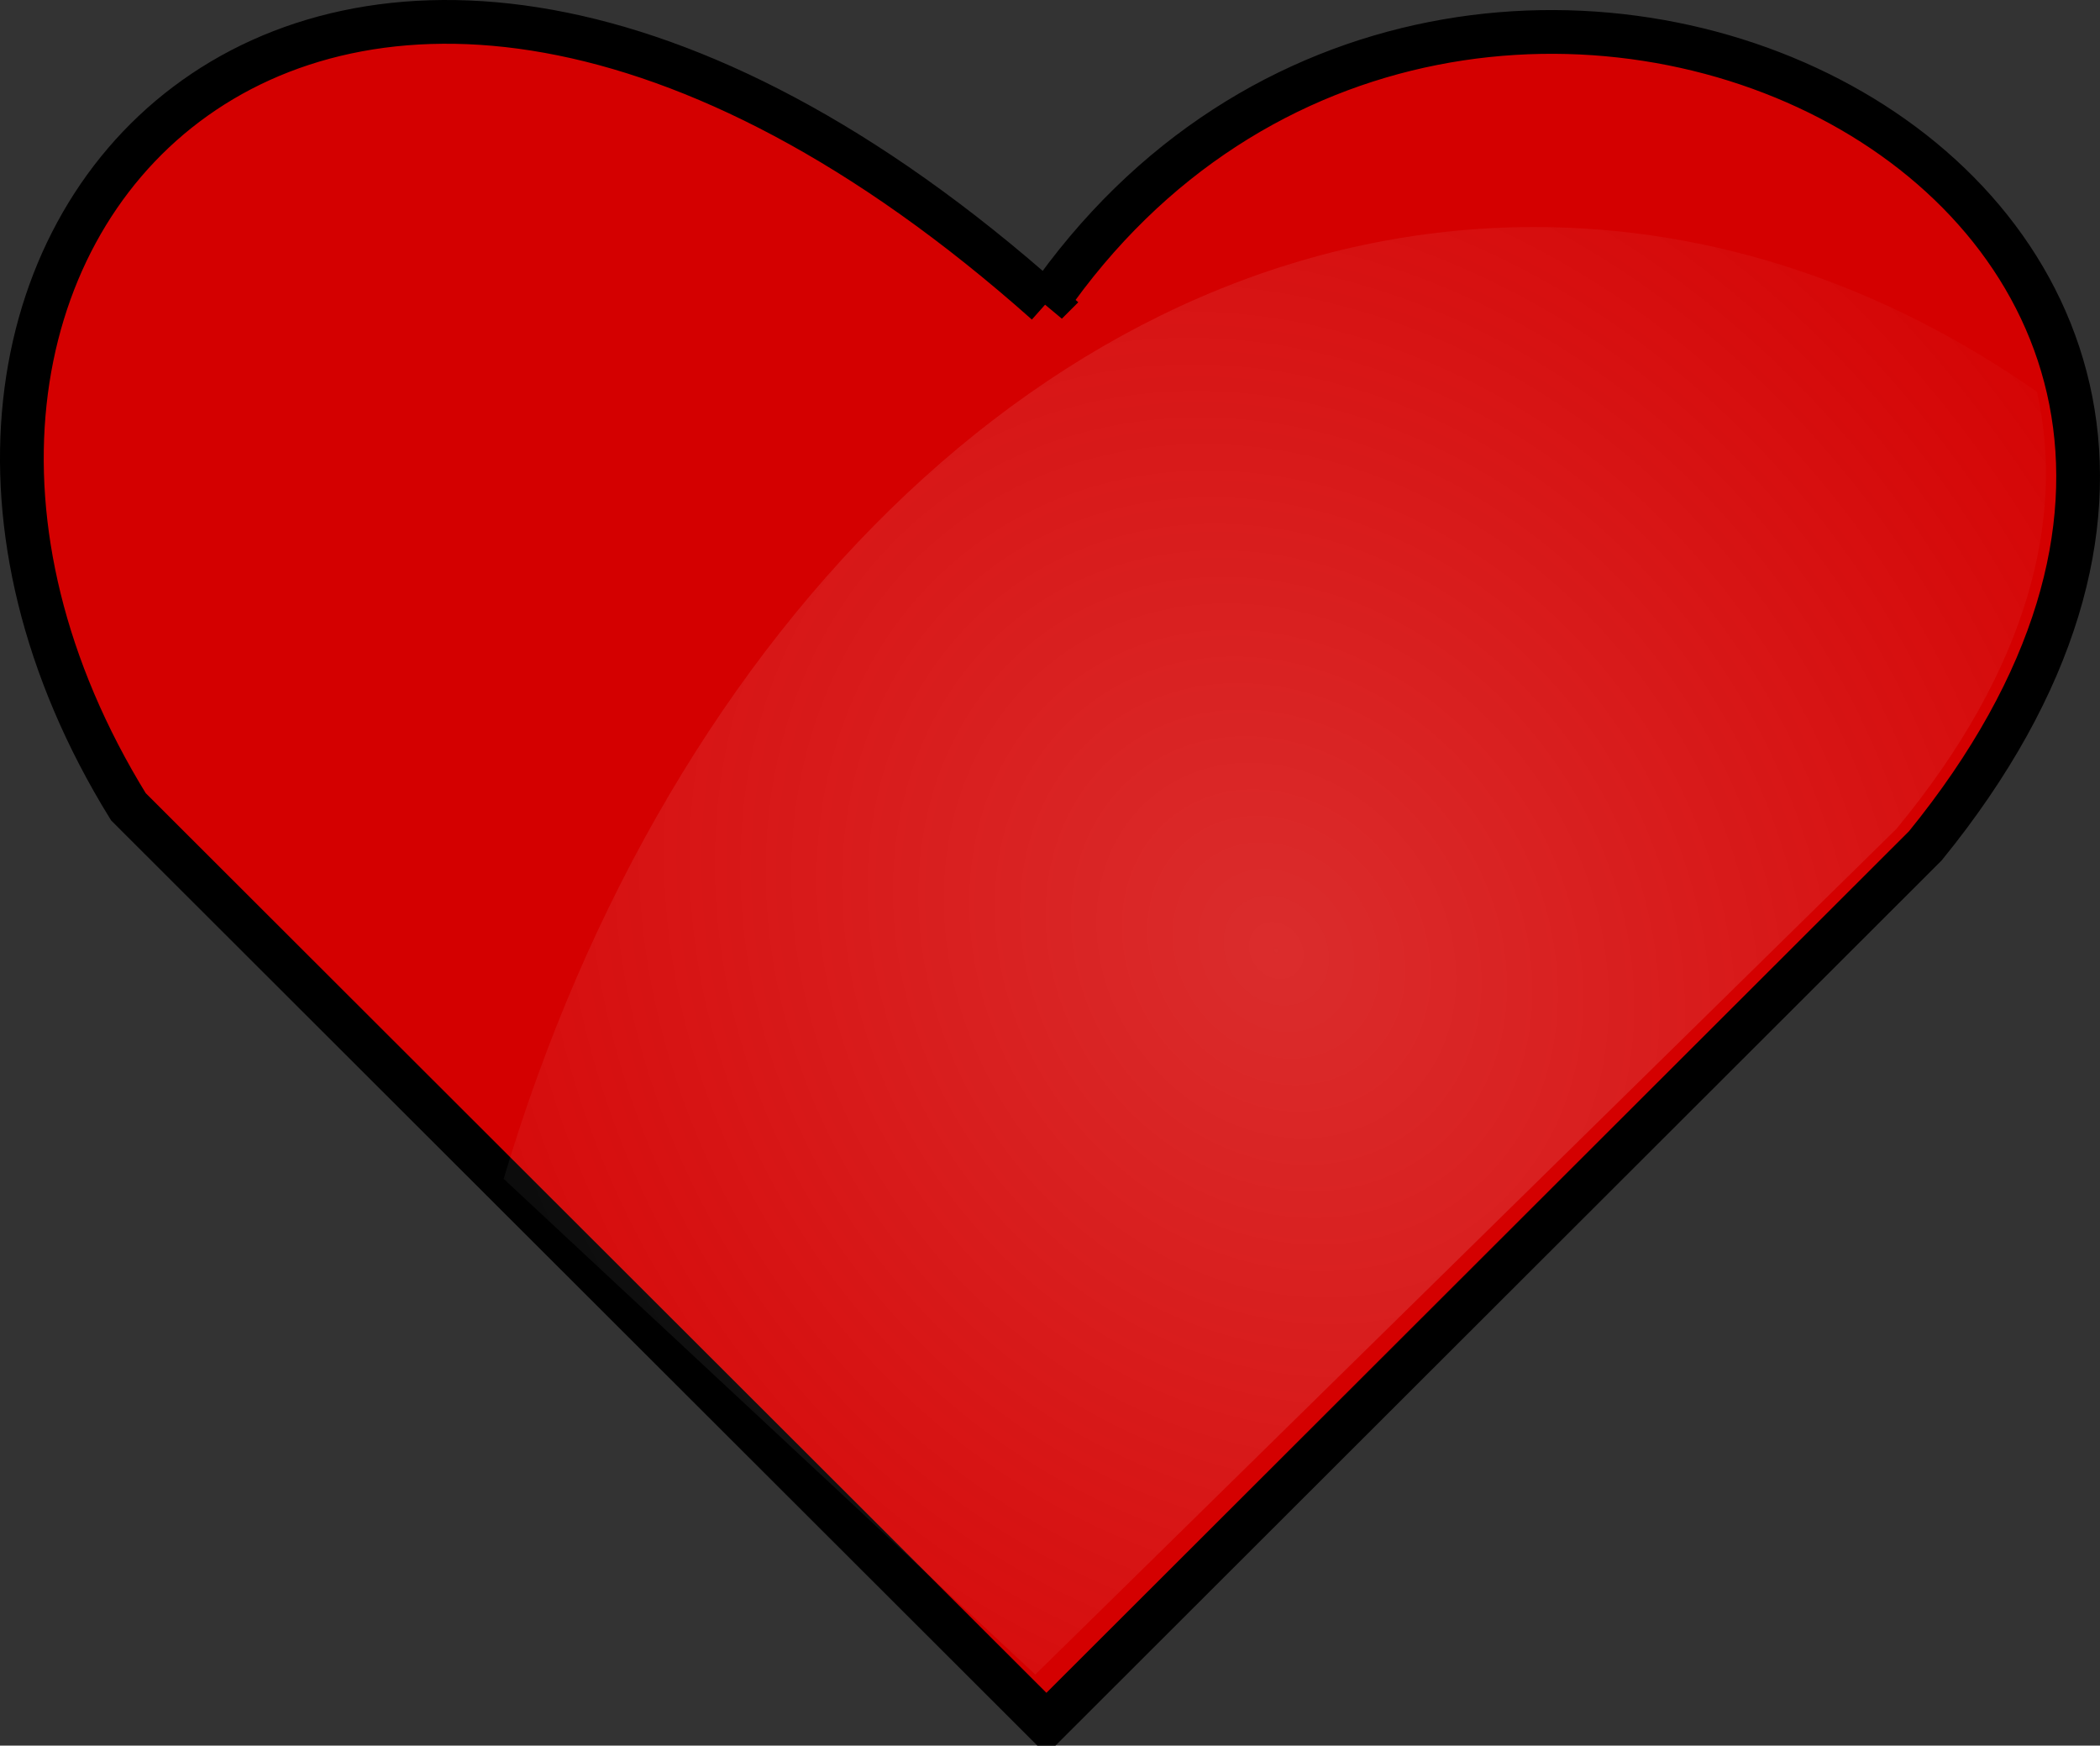
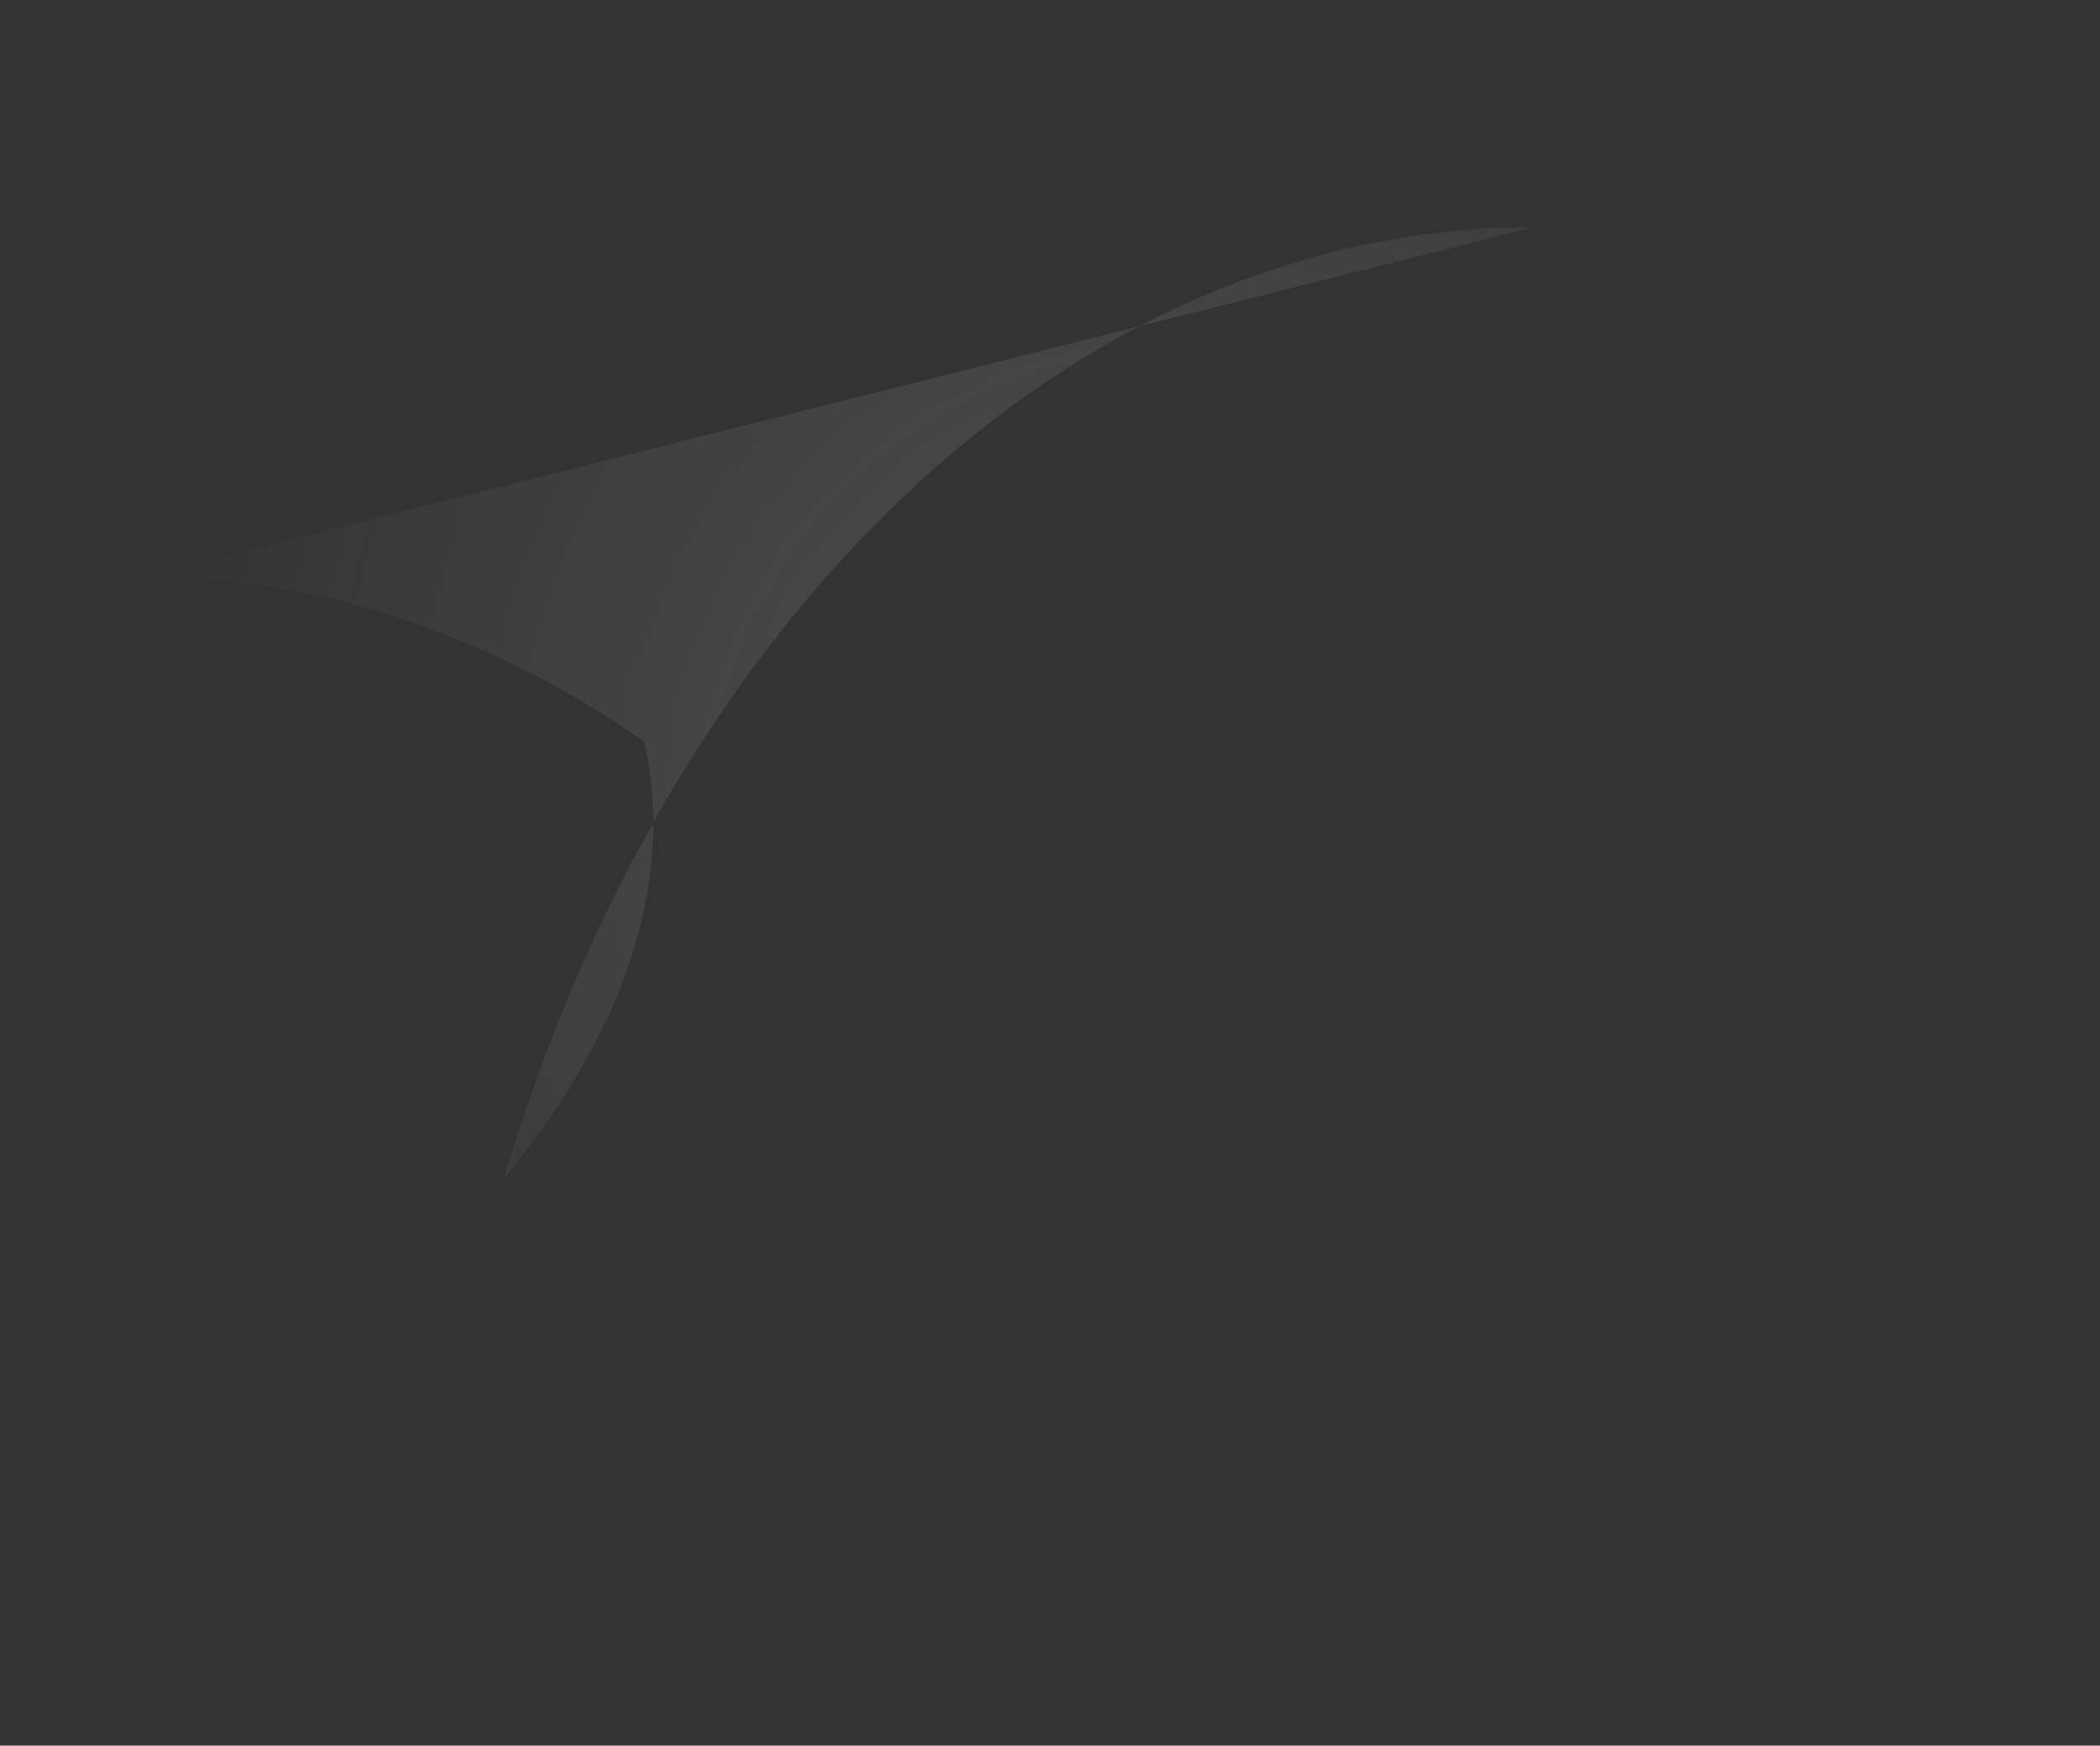
<svg xmlns="http://www.w3.org/2000/svg" xmlns:xlink="http://www.w3.org/1999/xlink" height="261.254" width="314.379" version="1">
  <rect width="100%" height="100%" fill="#333333" stroke="none" />
  <defs>
    <linearGradient id="a">
      <stop offset="0" stop-color="#f9f9f9" />
      <stop offset="1" stop-color="#f9f9f9" stop-opacity="0" />
    </linearGradient>
    <radialGradient xlink:href="#a" id="b" gradientUnits="userSpaceOnUse" gradientTransform="matrix(.972 1.29 -1.103 .831 1344.794 -162.399)" cx="284.525" cy="1211.491" fx="284.525" fy="1211.491" r="282.257" />
  </defs>
  <g fill-rule="evenodd">
-     <path d="M156.65 45.38c61.915-89.552 211.297-16.796 131.584 81.205L156.651 257.98 19.22 120.739C-32.23 37.4 48.048-51.201 156.651 45.379z" fill="#d40000" stroke="#000" stroke-width="6.548" />
-     <path d="M379.506 946.647c-170.372 0-316.414 144.019-377.238 348.287l194.592 181.4 315.15-309.41c48.828-59.016 61.757-114.119 51.49-159.96-55.283-38.57-117.797-60.317-183.994-60.317z" opacity=".179" fill="url(#b)" transform="matrix(.409 0 0 .409 74.473 -353.2)" />
+     <path d="M379.506 946.647c-170.372 0-316.414 144.019-377.238 348.287c48.828-59.016 61.757-114.119 51.49-159.96-55.283-38.57-117.797-60.317-183.994-60.317z" opacity=".179" fill="url(#b)" transform="matrix(.409 0 0 .409 74.473 -353.2)" />
  </g>
</svg>